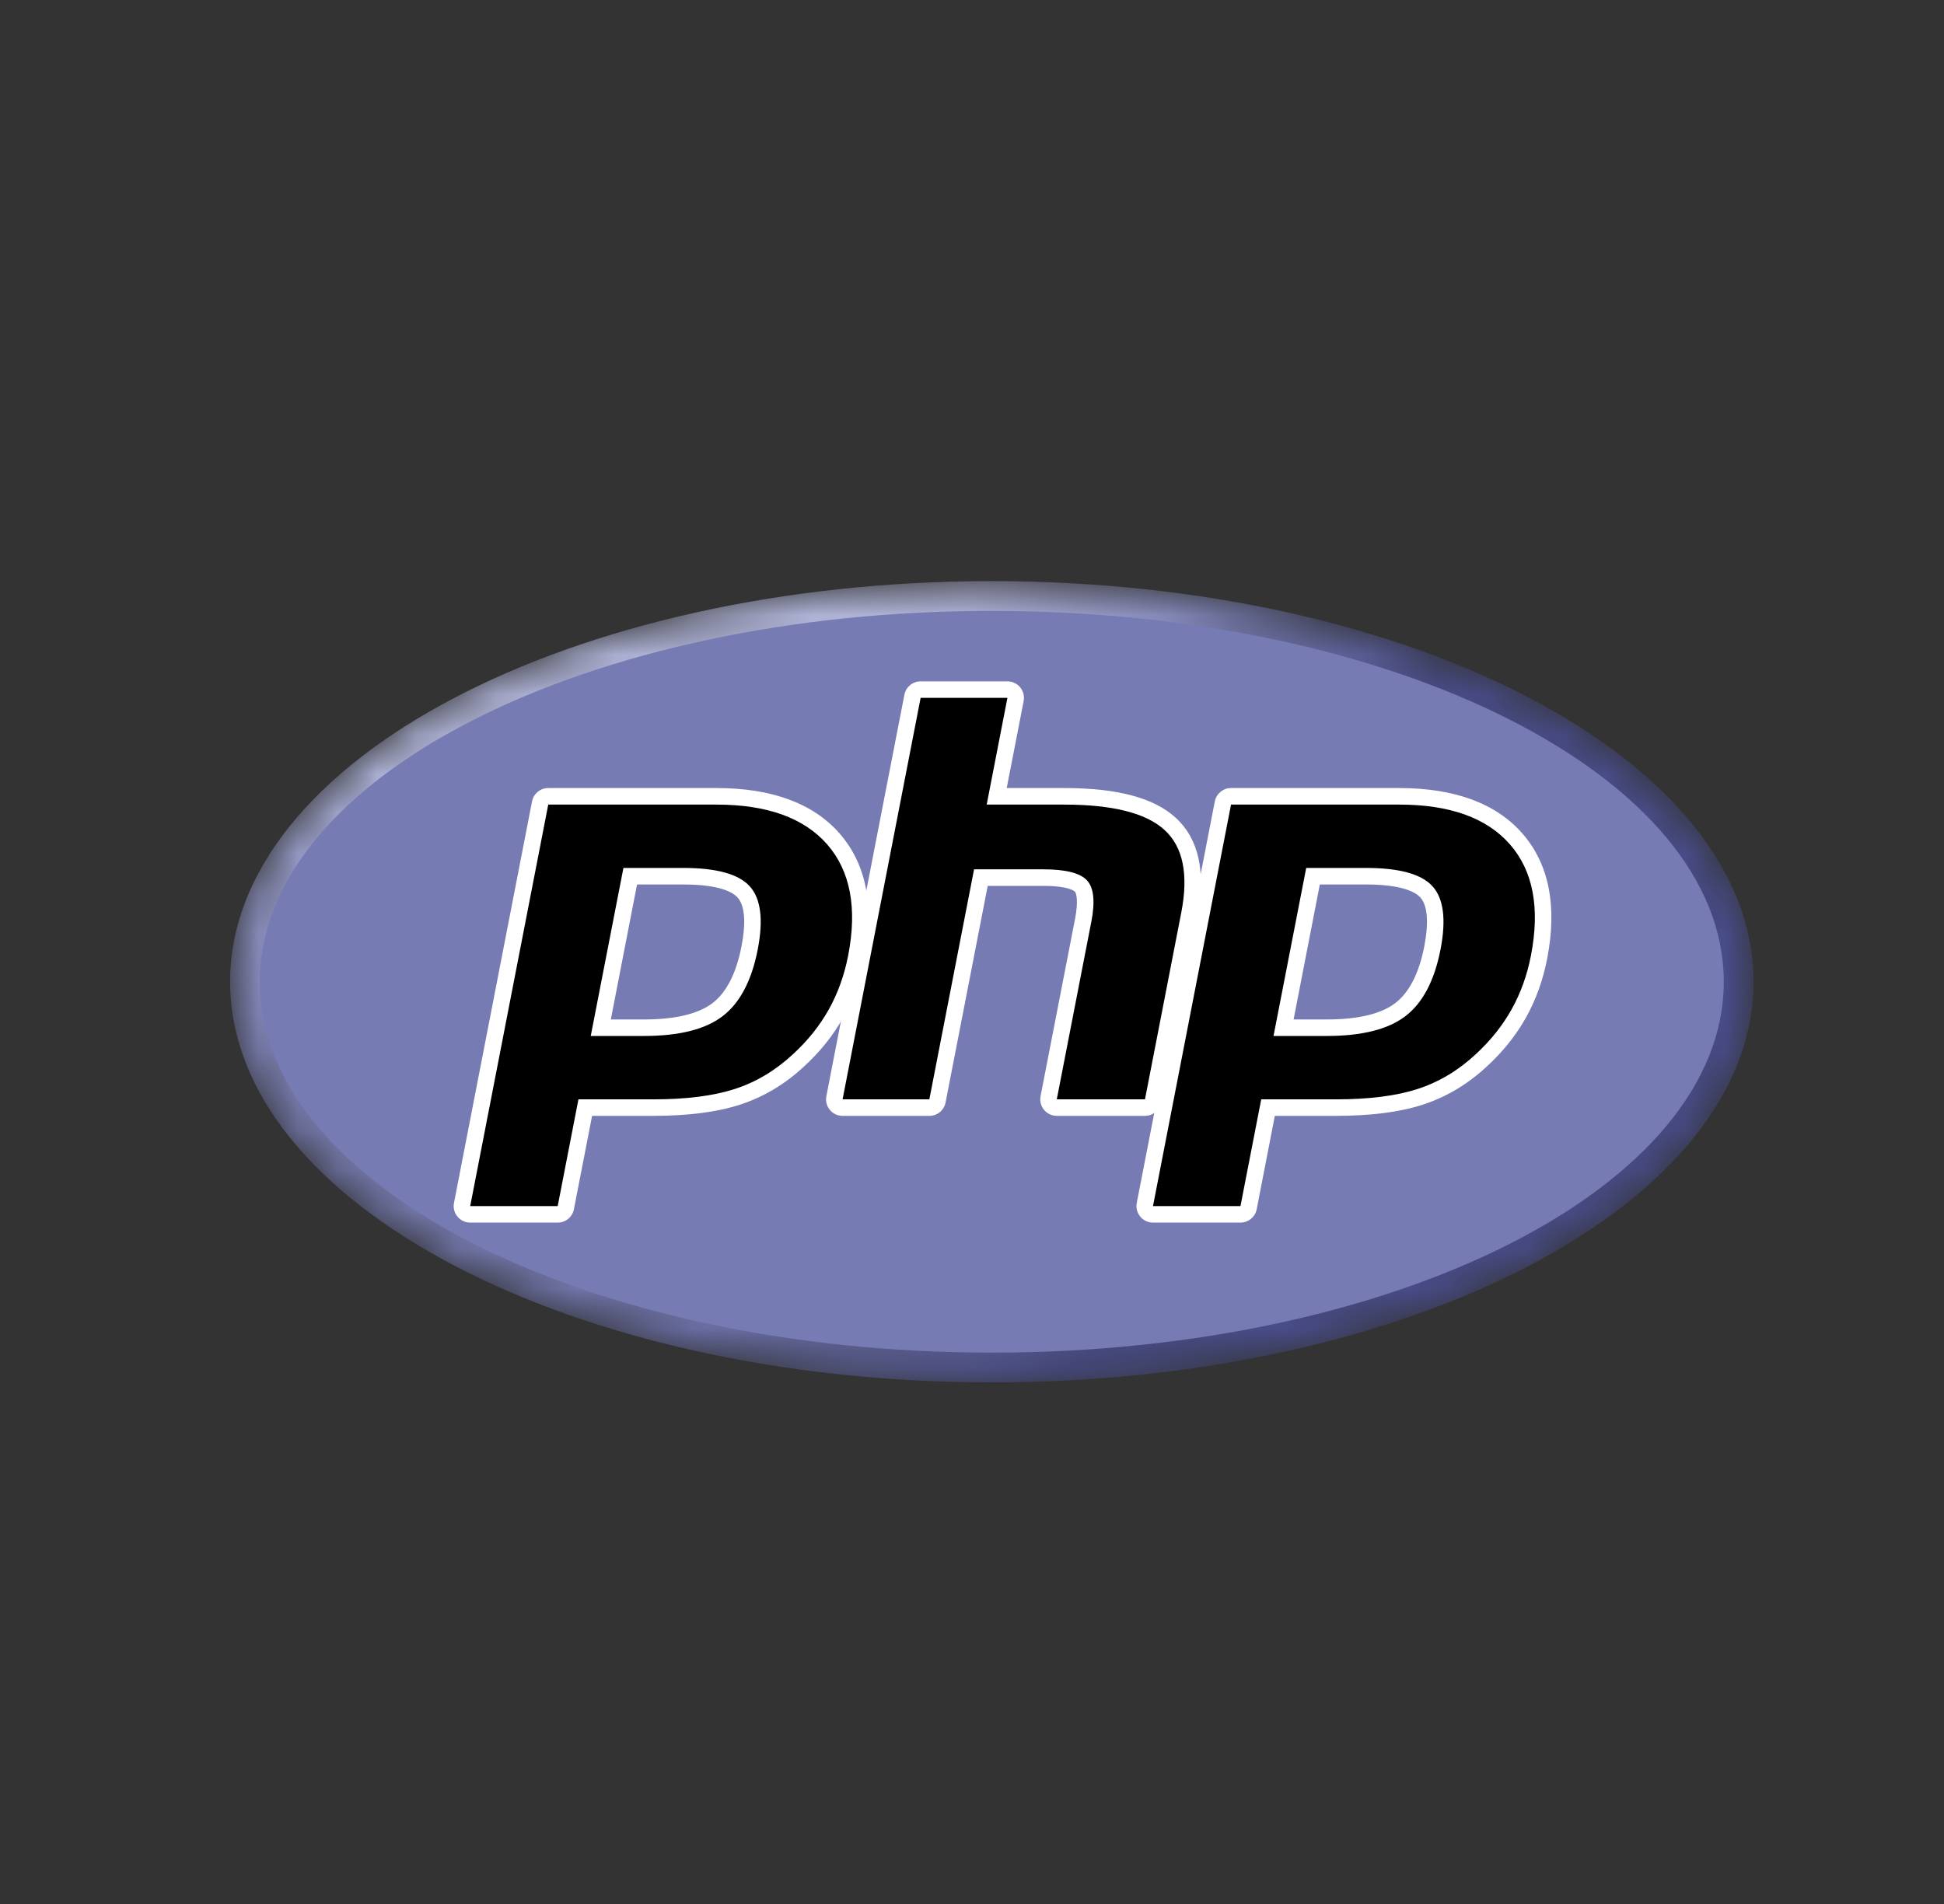
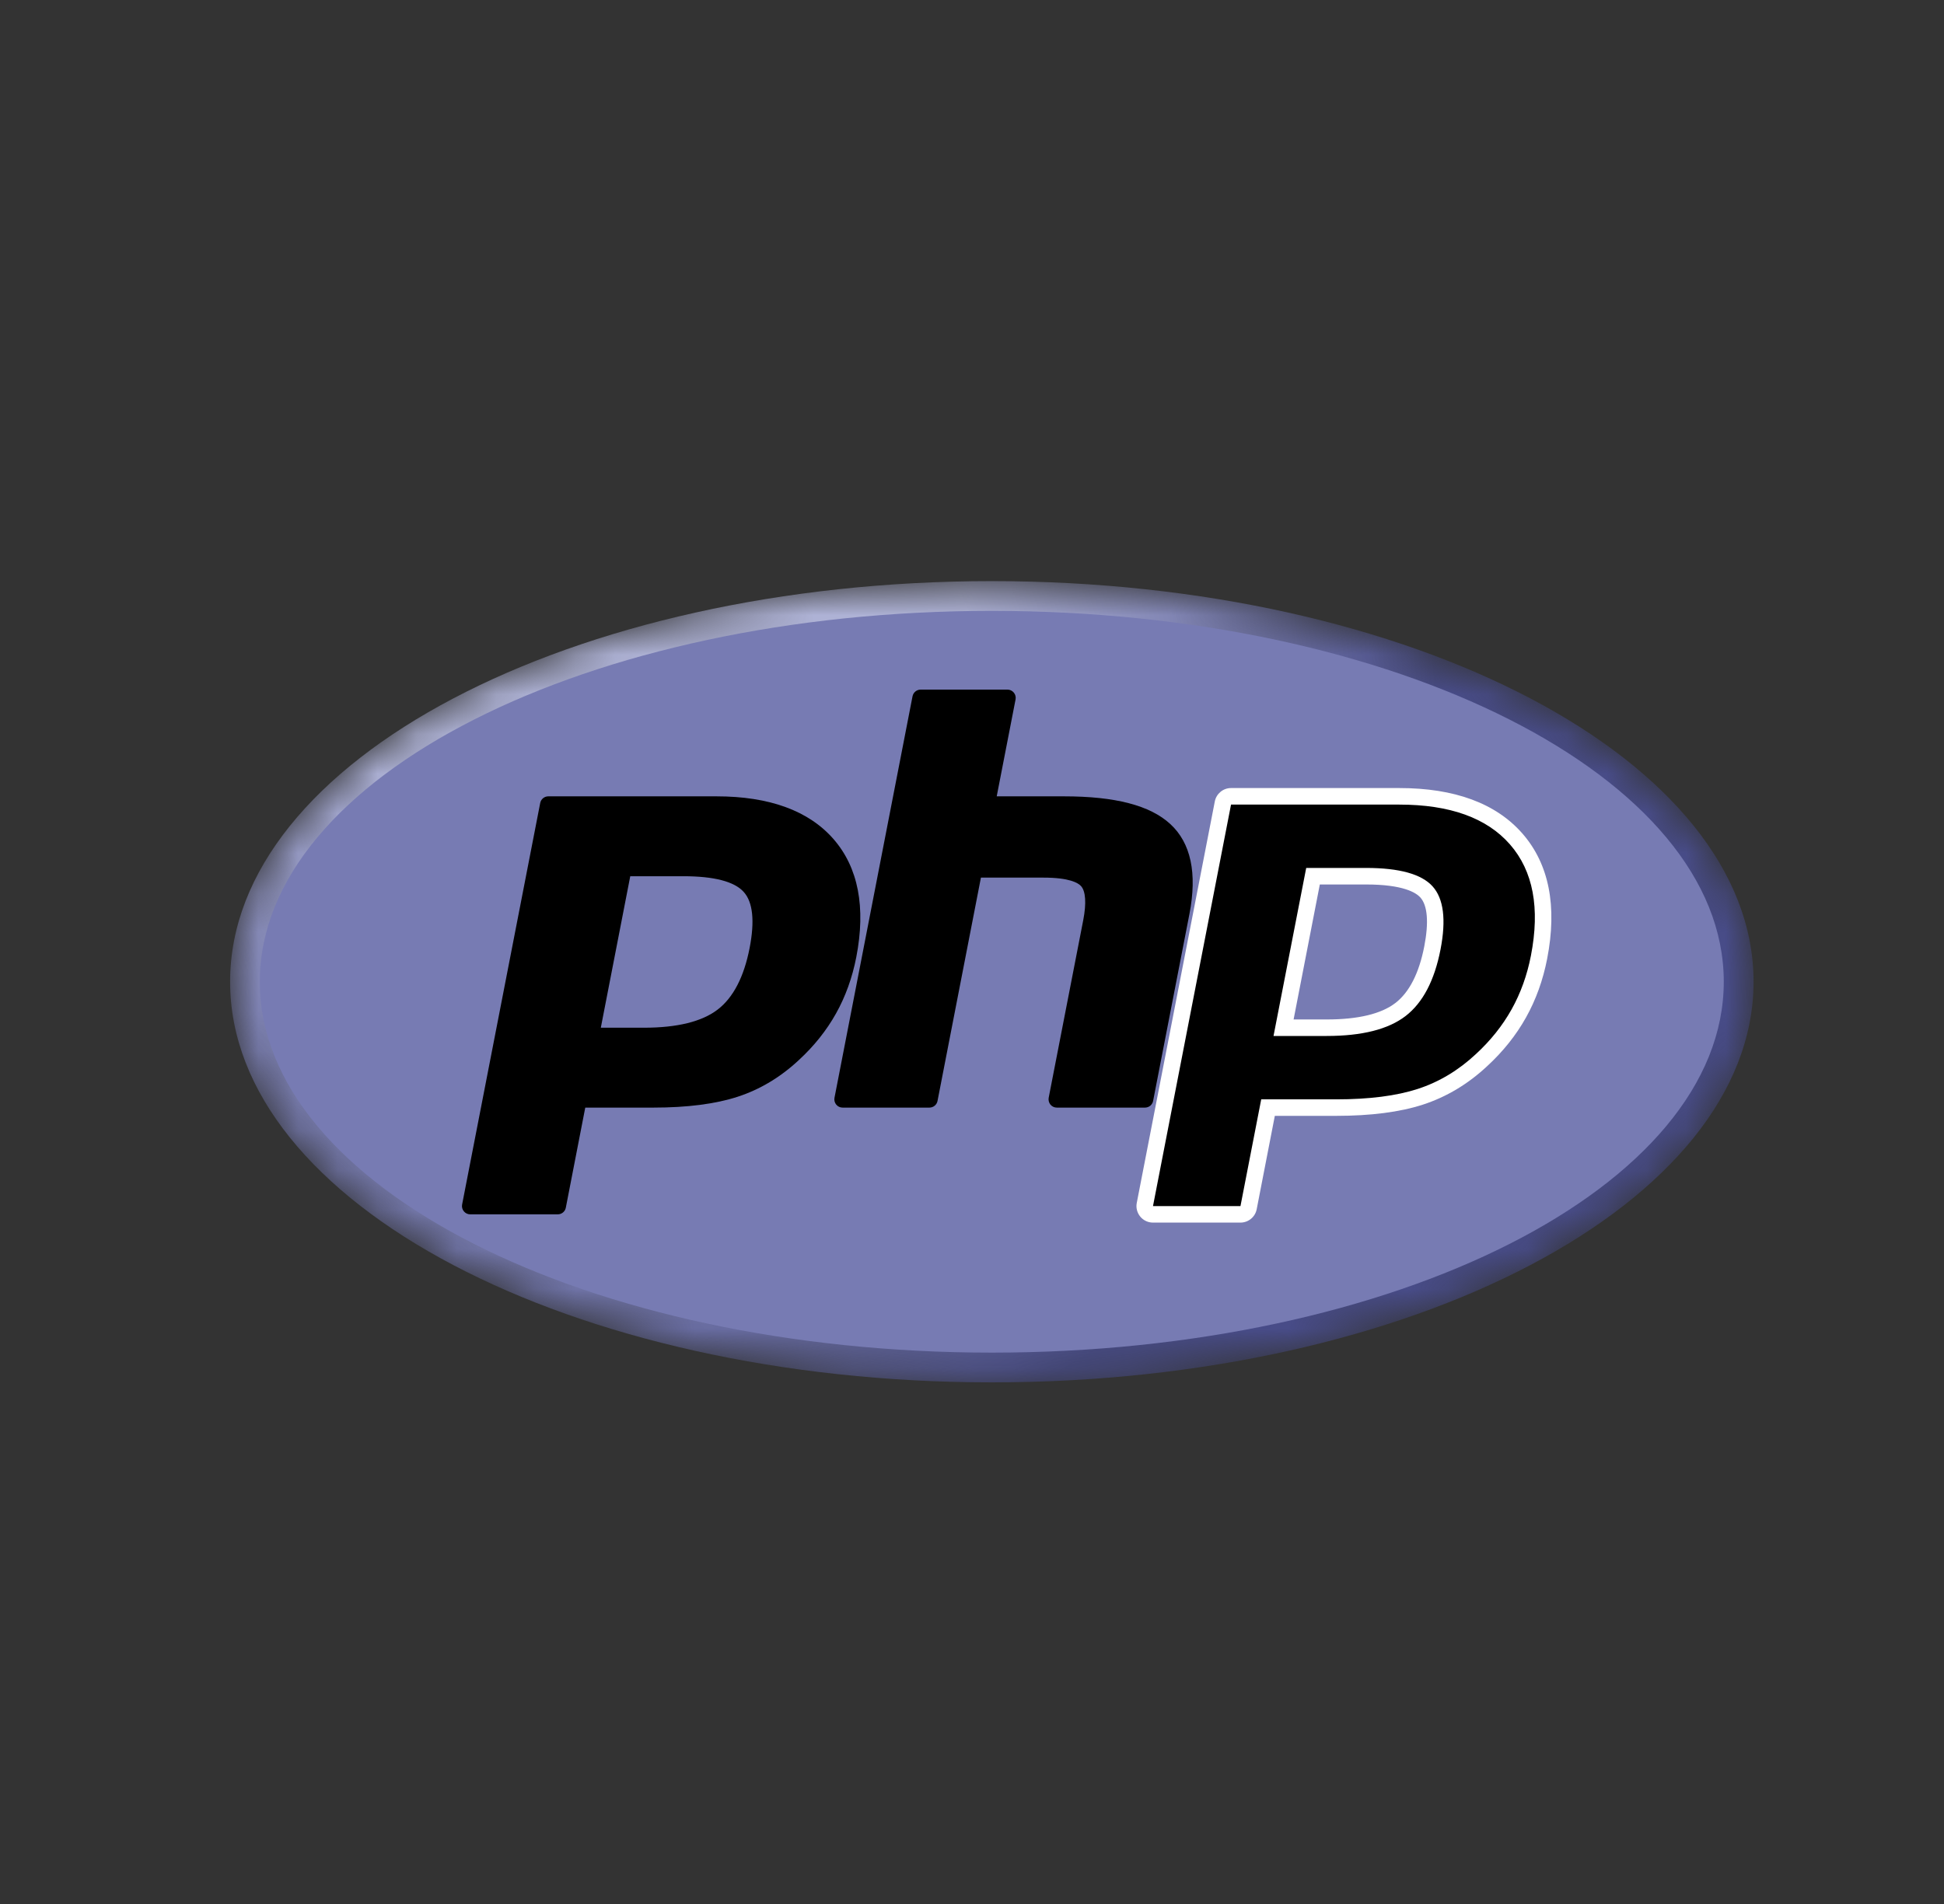
<svg xmlns="http://www.w3.org/2000/svg" width="49" height="48" viewBox="0 0 49 48" fill="none">
  <rect x="0" y="0" width="49" height="48" fill="#333333" stroke="none" />
  <g id="Frame 80">
    <g id="g3438">
      <g id="g3440">
        <g id="Clip path group">
          <mask id="mask0_193_1366" style="mask-type:luminance" maskUnits="userSpaceOnUse" x="5" y="14" width="40" height="21">
            <g id="clipPath3444">
              <path id="path3446" d="M5.8 24.75C5.8 30.328 14.397 34.85 25 34.85C35.604 34.85 44.2 30.328 44.2 24.75C44.2 19.172 35.604 14.65 25 14.65C14.397 14.65 5.8 19.172 5.8 24.75Z" fill="white" />
            </g>
          </mask>
          <g mask="url(#mask0_193_1366)">
            <g id="g3442">
              <g id="g3448">
                <g id="g3450">
                  <path id="path3462" d="M5.8 24.75C5.8 30.328 14.397 34.85 25 34.85C35.604 34.85 44.2 30.328 44.2 24.75C44.2 19.172 35.604 14.65 25 14.65C14.397 14.65 5.8 19.172 5.8 24.75Z" fill="url(#paint0_radial_193_1366)" />
                </g>
              </g>
            </g>
          </g>
        </g>
      </g>
      <g id="g3464">
        <g id="Clip path group_2">
          <mask id="mask1_193_1366" style="mask-type:luminance" maskUnits="userSpaceOnUse" x="5" y="13" width="40" height="23">
            <g id="clipPath3468">
-               <path id="path3470" d="M5 13.5H45V36H5V13.5Z" fill="white" />
+               <path id="path3470" d="M5 13.5H45V36H5Z" fill="white" />
            </g>
          </mask>
          <g mask="url(#mask1_193_1366)">
            <g id="g3466">
              <g id="g3472">
                <path id="path3474" d="M24.999 34.1C35.189 34.1 43.449 29.914 43.449 24.75C43.449 19.586 35.189 15.4 24.999 15.4C14.81 15.4 6.549 19.586 6.549 24.75C6.549 29.914 14.81 34.1 24.999 34.1Z" fill="#777BB3" />
              </g>
            </g>
          </g>
        </g>
      </g>
      <g id="g3476">
        <g id="Clip path group_3">
          <mask id="mask2_193_1366" style="mask-type:luminance" maskUnits="userSpaceOnUse" x="5" y="13" width="40" height="23">
            <g id="clipPath3480">
              <path id="path3482" d="M5 13.5H45V36H5V13.5Z" fill="white" />
            </g>
          </mask>
          <g mask="url(#mask2_193_1366)">
            <g id="g3478">
              <g id="g3484">
                <path id="path3486" d="M16.232 25.909C17.07 25.909 17.695 25.755 18.091 25.45C18.483 25.149 18.753 24.627 18.895 23.898C19.027 23.217 18.977 22.741 18.745 22.485C18.509 22.223 17.997 22.09 17.225 22.09H15.886L15.144 25.909H16.232ZM11.853 30.614C11.791 30.614 11.732 30.587 11.692 30.538C11.652 30.49 11.636 30.427 11.648 30.366L13.616 20.245C13.635 20.147 13.72 20.076 13.82 20.076H18.06C19.392 20.076 20.384 20.438 21.008 21.152C21.634 21.869 21.828 22.872 21.583 24.132C21.483 24.646 21.312 25.122 21.073 25.549C20.834 25.977 20.519 26.372 20.135 26.725C19.675 27.155 19.155 27.467 18.591 27.65C18.035 27.831 17.321 27.923 16.469 27.923H14.752L14.262 30.446C14.243 30.544 14.158 30.614 14.058 30.614H11.853Z" fill="black" />
              </g>
              <g id="g3488">
-                 <path id="path3490" d="M16.057 22.298H17.224C18.156 22.298 18.48 22.503 18.59 22.624C18.773 22.827 18.807 23.253 18.69 23.858C18.558 24.535 18.314 25.015 17.964 25.285C17.605 25.561 17.022 25.701 16.232 25.701H15.396L16.057 22.298ZM18.059 19.867H13.819C13.62 19.867 13.448 20.009 13.41 20.205L11.443 30.326C11.419 30.448 11.451 30.575 11.531 30.671C11.61 30.767 11.728 30.822 11.852 30.822H14.057C14.257 30.822 14.428 30.681 14.466 30.485L14.924 28.131H16.469C17.342 28.131 18.078 28.036 18.655 27.848C19.248 27.655 19.794 27.329 20.276 26.877C20.676 26.51 21.005 26.097 21.254 25.651C21.504 25.205 21.683 24.707 21.787 24.172C22.045 22.845 21.835 21.782 21.164 21.014C20.499 20.253 19.455 19.867 18.059 19.867ZM14.89 26.117H16.232C17.12 26.117 17.783 25.95 18.218 25.615C18.653 25.28 18.946 24.721 19.099 23.938C19.245 23.185 19.178 22.654 18.899 22.345C18.62 22.036 18.062 21.881 17.224 21.881H15.714L14.89 26.117ZM18.059 20.284C19.335 20.284 20.265 20.619 20.85 21.288C21.435 21.958 21.611 22.892 21.378 24.092C21.282 24.586 21.119 25.038 20.891 25.448C20.662 25.857 20.363 26.232 19.993 26.572C19.553 26.983 19.064 27.277 18.526 27.452C17.987 27.627 17.302 27.715 16.469 27.715H14.58L14.057 30.406H11.852L13.819 20.284H18.059Z" fill="white" />
-               </g>
+                 </g>
              <g id="g3492">
                <path id="path3494" d="M26.638 27.923C26.576 27.923 26.517 27.896 26.477 27.848C26.438 27.799 26.422 27.736 26.433 27.675L27.304 23.197C27.386 22.771 27.366 22.465 27.246 22.336C27.173 22.257 26.953 22.125 26.301 22.125H24.725L23.631 27.755C23.612 27.853 23.526 27.923 23.426 27.923H21.239C21.176 27.923 21.117 27.896 21.078 27.848C21.038 27.799 21.022 27.736 21.034 27.675L23.001 17.554C23.02 17.456 23.106 17.385 23.206 17.385H25.393C25.456 17.385 25.515 17.413 25.554 17.461C25.594 17.509 25.61 17.572 25.598 17.633L25.123 20.076H26.819C28.111 20.076 28.987 20.304 29.497 20.773C30.018 21.251 30.18 22.015 29.98 23.045L29.065 27.755C29.046 27.853 28.96 27.923 28.86 27.923H26.638Z" fill="black" />
              </g>
              <g id="g3496">
-                 <path id="path3498" d="M25.393 17.177H23.205C23.006 17.177 22.834 17.318 22.796 17.514L20.829 27.635C20.805 27.757 20.837 27.884 20.916 27.98C20.996 28.076 21.113 28.131 21.238 28.131H23.425C23.625 28.131 23.797 27.99 23.834 27.794L24.896 22.333H26.301C26.951 22.333 27.087 22.472 27.093 22.478C27.132 22.52 27.184 22.717 27.099 23.157L26.228 27.635C26.204 27.757 26.237 27.884 26.316 27.98C26.395 28.076 26.513 28.131 26.637 28.131H28.86C29.059 28.131 29.23 27.99 29.268 27.794L30.184 23.084C30.398 21.979 30.215 21.149 29.638 20.619C29.087 20.113 28.165 19.867 26.819 19.867H25.375L25.802 17.673C25.825 17.55 25.793 17.424 25.714 17.328C25.635 17.232 25.517 17.177 25.393 17.177ZM25.393 17.593L24.87 20.284H26.819C28.045 20.284 28.89 20.498 29.356 20.926C29.821 21.353 29.961 22.047 29.775 23.005L28.86 27.715H26.637L27.508 23.236C27.607 22.727 27.57 22.379 27.398 22.194C27.226 22.009 26.86 21.916 26.301 21.916H24.552L23.425 27.715H21.238L23.205 17.593H25.393Z" fill="white" />
-               </g>
+                 </g>
              <g id="g3500">
                <path id="path3502" d="M33.441 25.909C34.279 25.909 34.904 25.755 35.3 25.45C35.691 25.149 35.962 24.627 36.103 23.898C36.236 23.217 36.185 22.741 35.954 22.485C35.717 22.223 35.206 22.09 34.434 22.09H33.095L32.352 25.909H33.441ZM29.061 30.614C28.999 30.614 28.94 30.587 28.901 30.538C28.861 30.49 28.845 30.427 28.857 30.366L30.824 20.245C30.843 20.147 30.929 20.076 31.029 20.076H35.268C36.601 20.076 37.593 20.438 38.216 21.152C38.843 21.869 39.036 22.872 38.791 24.132C38.692 24.646 38.52 25.122 38.282 25.549C38.043 25.977 37.727 26.372 37.343 26.725C36.884 27.155 36.364 27.467 35.799 27.65C35.243 27.831 34.53 27.923 33.678 27.923H31.961L31.471 30.446C31.452 30.544 31.366 30.614 31.266 30.614H29.061Z" fill="black" />
              </g>
              <g id="g3504">
                <path id="path3506" d="M33.267 22.298H34.434C35.366 22.298 35.69 22.503 35.8 22.624C35.983 22.827 36.017 23.253 35.9 23.858C35.768 24.535 35.523 25.015 35.173 25.285C34.815 25.561 34.232 25.701 33.441 25.701H32.606L33.267 22.298ZM35.269 19.867H31.029C30.83 19.867 30.658 20.009 30.62 20.205L28.653 30.326C28.629 30.448 28.662 30.575 28.741 30.671C28.82 30.767 28.938 30.822 29.062 30.822H31.267C31.466 30.822 31.638 30.681 31.676 30.485L32.133 28.131H33.678C34.552 28.131 35.288 28.036 35.865 27.848C36.458 27.655 37.004 27.329 37.486 26.877C37.886 26.509 38.215 26.097 38.464 25.651C38.714 25.205 38.893 24.707 38.997 24.172C39.255 22.845 39.045 21.782 38.374 21.014C37.709 20.253 36.665 19.867 35.269 19.867ZM32.1 26.117H33.441C34.33 26.117 34.992 25.95 35.428 25.615C35.863 25.28 36.156 24.721 36.309 23.938C36.455 23.185 36.388 22.654 36.109 22.345C35.83 22.036 35.272 21.881 34.434 21.881H32.924L32.1 26.117ZM35.269 20.284C36.545 20.284 37.475 20.619 38.06 21.288C38.645 21.958 38.821 22.892 38.588 24.092C38.492 24.586 38.329 25.038 38.1 25.448C37.871 25.857 37.572 26.232 37.203 26.572C36.763 26.983 36.274 27.277 35.736 27.452C35.197 27.627 34.512 27.715 33.678 27.715H31.79L31.267 30.406H29.062L31.029 20.284H35.269Z" fill="white" />
              </g>
            </g>
          </g>
        </g>
      </g>
    </g>
  </g>
  <defs>
    <radialGradient id="paint0_radial_193_1366" cx="0" cy="0" r="1" gradientUnits="userSpaceOnUse" gradientTransform="translate(17.328 18.201) scale(25.212 25.212)">
      <stop stop-color="#AEB2D5" />
      <stop offset="0.3" stop-color="#AEB2D5" />
      <stop offset="0.75" stop-color="#484C89" />
      <stop offset="1" stop-color="#484C89" />
    </radialGradient>
  </defs>
</svg>